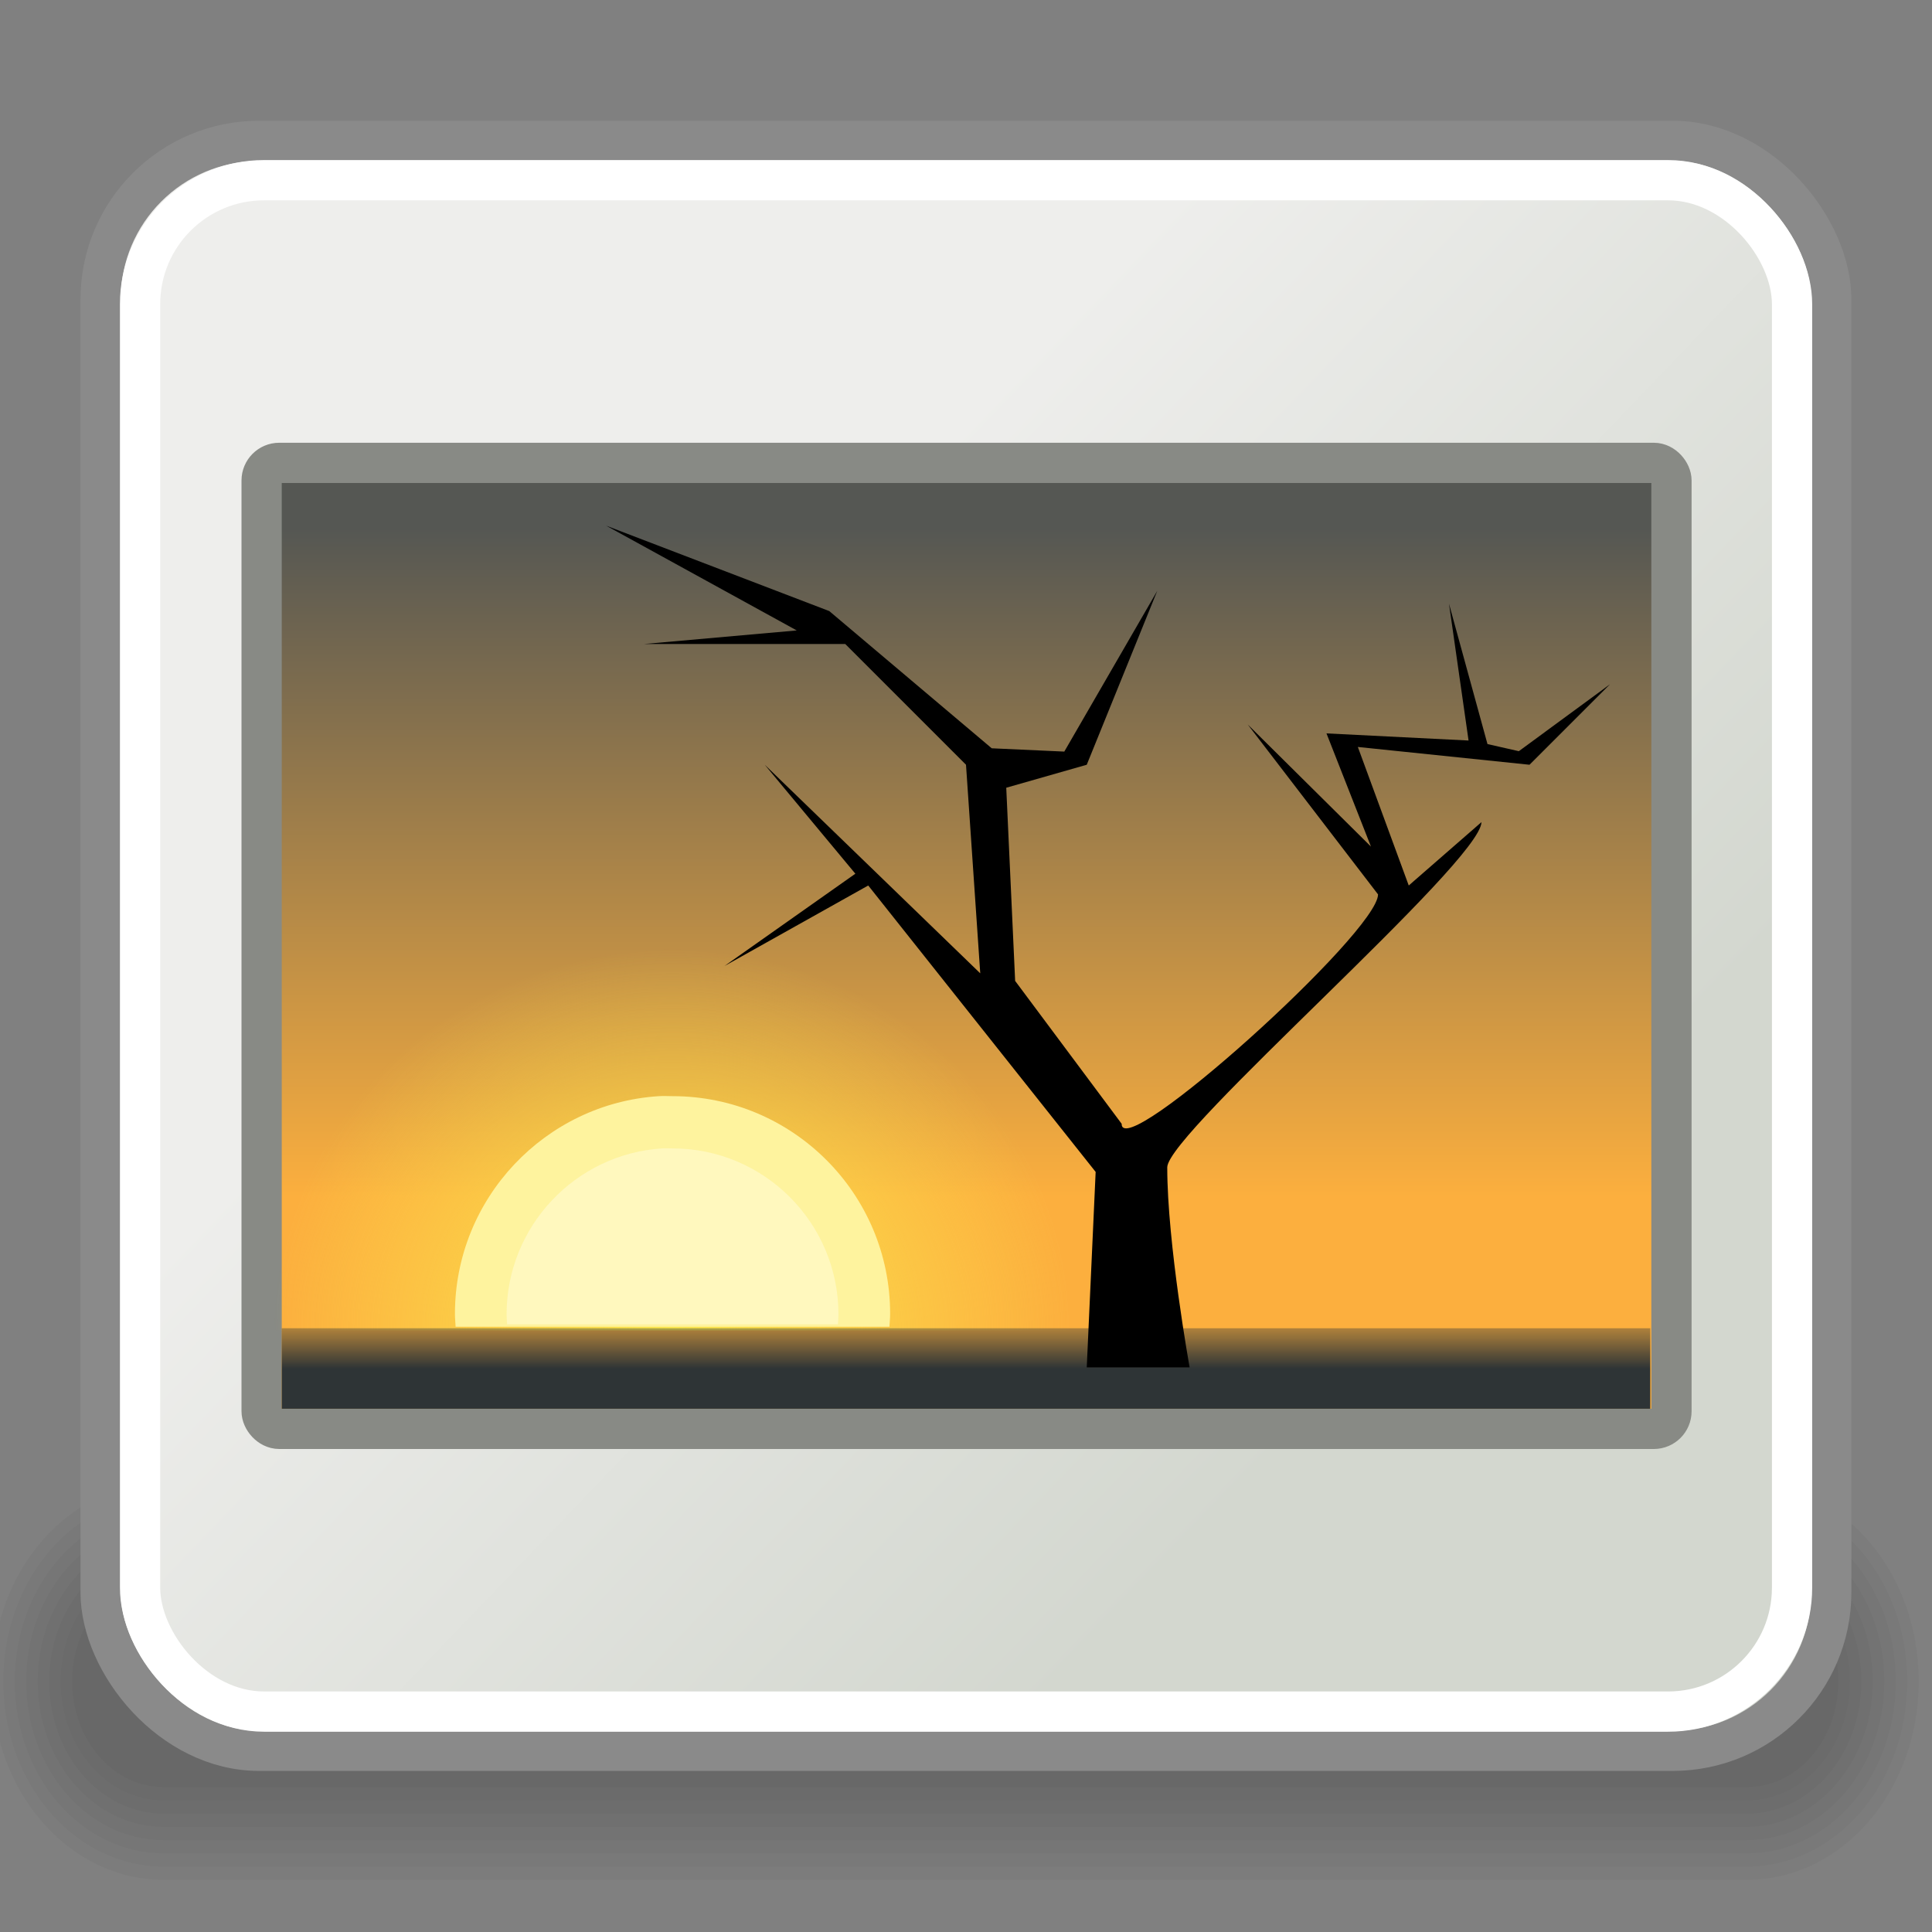
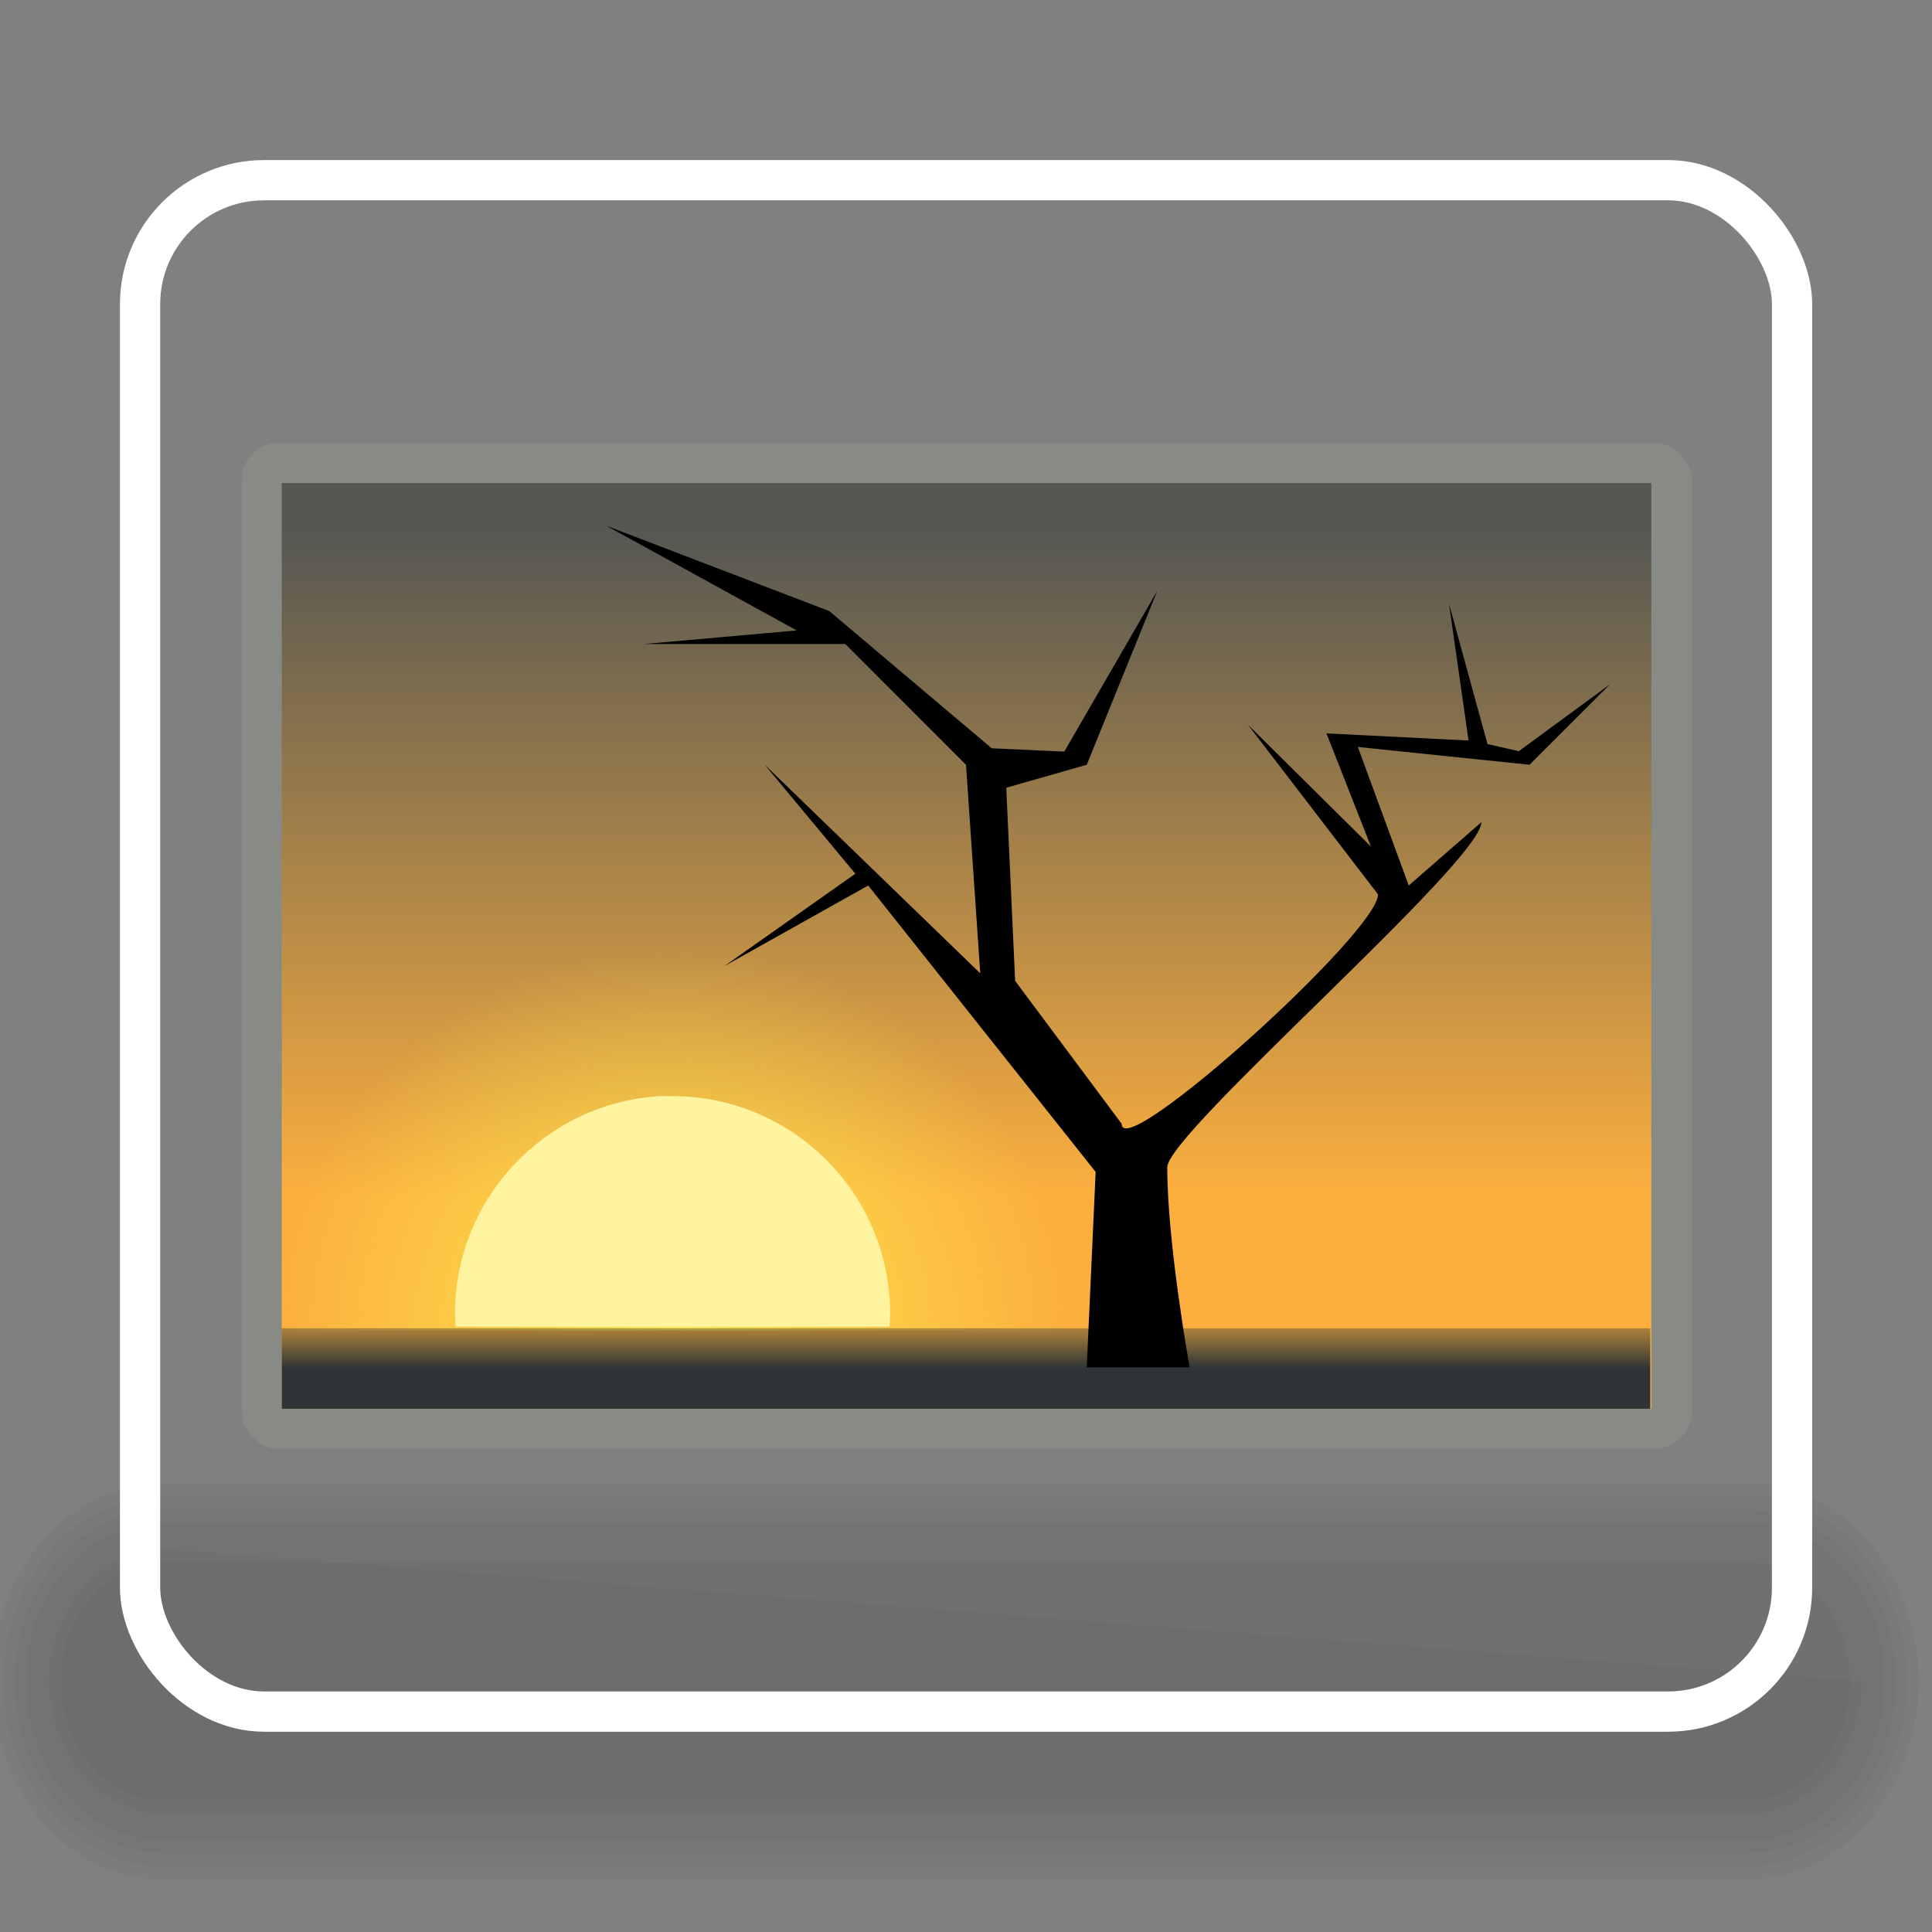
<svg xmlns="http://www.w3.org/2000/svg" xmlns:xlink="http://www.w3.org/1999/xlink" viewBox="0 0 48 48">
  <rect x="0" y="0" width="48" height="48" fill="#808080" stroke="none" />
  <defs>
    <linearGradient id="d">
      <stop offset="0" stop-color="#2e3436" stop-opacity="1" />
      <stop offset="1" stop-color="#2e3436" stop-opacity="0" />
    </linearGradient>
    <linearGradient id="c">
      <stop offset="0" stop-color="#fce94f" stop-opacity="1" />
      <stop offset="1" stop-color="#fce94f" stop-opacity="0" />
    </linearGradient>
    <linearGradient id="b">
      <stop offset="0" stop-color="#d3d7cf" />
      <stop offset="1" stop-color="#eeeeec" />
    </linearGradient>
    <linearGradient id="a">
      <stop offset="0" stop-color="#555753" />
      <stop offset="1" stop-color="#fcaf3e" />
    </linearGradient>
    <linearGradient xlink:href="#a" id="f" x1="-11.986" y1="13.123" x2="-11.986" y2="29.727" gradientUnits="userSpaceOnUse" gradientTransform="translate(36,2.980232e-8)" />
    <linearGradient xlink:href="#b" id="e" x1="34.197" y1="33.726" x2="17.161" y2="17.397" gradientUnits="userSpaceOnUse" />
    <radialGradient xlink:href="#c" id="g" cx="-6.007" cy="32.837" fx="-6.007" fy="32.837" r="9.906" gradientTransform="matrix(1,-1.487184e-8,1.425535e-8,0.959,22.716,1.576)" gradientUnits="userSpaceOnUse" />
    <linearGradient xlink:href="#d" id="h" x1="25.355" y1="34.007" x2="25.355" y2="32.409" gradientUnits="userSpaceOnUse" />
  </defs>
  <g transform="matrix(1.055,0,0,1,-167.222,125.75)" opacity=".582">
    <path d="M 162.363,-88.911 C 160.118,-88.911 158.311,-86.711 158.311,-83.978 C 158.311,-81.245 160.118,-79.045 162.363,-79.045 L 199.637,-79.045 C 201.882,-79.045 203.689,-81.245 203.689,-83.978 C 203.689,-86.711 201.882,-88.911 199.637,-88.911 L 162.363,-88.911 z " opacity=".048" fill-rule="evenodd" stroke-width="3pt" />
    <path d="M 162.363,-88.582 C 160.268,-88.582 158.581,-86.529 158.581,-83.978 C 158.581,-81.427 160.268,-79.374 162.363,-79.374 L 199.637,-79.374 C 201.732,-79.374 203.419,-81.427 203.419,-83.978 C 203.419,-86.529 201.732,-88.582 199.637,-88.582 L 162.363,-88.582 z " opacity=".048" fill-rule="evenodd" stroke-width="3pt" />
    <path d="M 162.363,-88.253 C 160.418,-88.253 158.852,-86.347 158.852,-83.978 C 158.852,-81.61 160.418,-79.703 162.363,-79.703 L 199.637,-79.703 C 201.582,-79.703 203.149,-81.61 203.149,-83.978 C 203.149,-86.347 201.582,-88.253 199.637,-88.253 L 162.363,-88.253 z " opacity=".048" fill-rule="evenodd" stroke-width="3pt" />
    <path d="M 162.363,-87.925 C 160.567,-87.925 159.122,-86.164 159.122,-83.978 C 159.122,-81.792 160.567,-80.032 162.363,-80.032 L 199.637,-80.032 C 201.433,-80.032 202.878,-81.792 202.878,-83.978 C 202.878,-86.164 201.433,-87.925 199.637,-87.925 L 162.363,-87.925 z " opacity=".048" fill-rule="evenodd" stroke-width="3pt" />
-     <path d="M 162.363,-87.596 C 160.717,-87.596 159.392,-85.982 159.392,-83.978 C 159.392,-81.974 160.717,-80.361 162.363,-80.361 L 199.637,-80.361 C 201.283,-80.361 202.608,-81.974 202.608,-83.978 C 202.608,-85.982 201.283,-87.596 199.637,-87.596 L 162.363,-87.596 z " opacity=".048" fill-rule="evenodd" stroke-width="3pt" />
-     <path d="M 162.363,-87.267 C 160.866,-87.267 159.662,-85.8 159.662,-83.978 C 159.662,-82.156 160.866,-80.689 162.363,-80.689 L 199.637,-80.689 C 201.134,-80.689 202.338,-82.156 202.338,-83.978 C 202.338,-85.8 201.134,-87.267 199.637,-87.267 L 162.363,-87.267 z " opacity=".048" fill-rule="evenodd" stroke-width="3pt" />
+     <path d="M 162.363,-87.267 C 160.866,-87.267 159.662,-85.8 159.662,-83.978 C 159.662,-82.156 160.866,-80.689 162.363,-80.689 L 199.637,-80.689 C 201.134,-80.689 202.338,-82.156 202.338,-83.978 L 162.363,-87.267 z " opacity=".048" fill-rule="evenodd" stroke-width="3pt" />
    <path d="M 162.363,-86.938 C 161.016,-86.938 159.932,-85.618 159.932,-83.978 C 159.932,-82.338 161.016,-81.018 162.363,-81.018 L 199.637,-81.018 C 200.984,-81.018 202.068,-82.338 202.068,-83.978 C 202.068,-85.618 200.984,-86.938 199.637,-86.938 L 162.363,-86.938 z " opacity=".048" fill-rule="evenodd" stroke-width="3pt" />
-     <path d="M 162.363,-86.609 C 161.166,-86.609 160.202,-85.436 160.202,-83.978 C 160.202,-82.521 161.166,-81.347 162.363,-81.347 L 199.637,-81.347 C 200.834,-81.347 201.798,-82.521 201.798,-83.978 C 201.798,-85.436 200.834,-86.609 199.637,-86.609 L 162.363,-86.609 z " opacity=".048" fill-rule="evenodd" stroke-width="3pt" />
  </g>
-   <rect width="42.997" height="39.998" x="2.5" y="3.5" rx="3.937" ry="3.937" opacity="1" fill="url(#e)" fill-opacity="1" stroke="#8a8a8a" stroke-width="1" stroke-linecap="round" stroke-linejoin="round" stroke-miterlimit="4" stroke-dasharray="none" stroke-dashoffset="0" stroke-opacity="1" />
  <rect width="35.027" height="24" x="6.5" y="11.5" rx="0.438" ry="0.438" opacity="1" fill="url(#f)" fill-opacity="1" stroke="#888a85" stroke-width="1" stroke-linecap="round" stroke-linejoin="round" stroke-miterlimit="4" stroke-dasharray="none" stroke-dashoffset="0" stroke-opacity="1" />
  <path style="marker:none" d="M 16.084,22.552 C 10.915,22.88 6.803,27.207 6.803,32.458 C 6.803,32.661 6.822,32.852 6.834,33.052 L 26.584,33.052 C 26.596,32.852 26.615,32.661 26.615,32.458 C 26.615,26.994 22.173,22.552 16.709,22.552 C 16.495,22.552 16.294,22.538 16.084,22.552 z " opacity="1" color="#000" fill="url(#g)" fill-opacity="1" fill-rule="evenodd" stroke="none" stroke-width="1" stroke-linecap="round" stroke-linejoin="round" marker-start="none" marker-mid="none" marker-end="none" stroke-miterlimit="4" stroke-dasharray="none" stroke-dashoffset="0" stroke-opacity="1" visibility="visible" display="inline" overflow="visible" />
  <rect width="34" height="2" x="7" y="33" rx="0" ry="0" opacity="1" fill="url(#h)" fill-opacity="1" stroke="none" stroke-width="1" stroke-linecap="round" stroke-linejoin="round" stroke-miterlimit="4" stroke-dasharray="none" stroke-dashoffset="0" stroke-opacity="1" />
  <rect width="41.043" height="38.047" x="3.48" y="4.477" rx="3.08" ry="3.08" opacity="1" fill="none" fill-opacity="1" stroke="#fff" stroke-width="1" stroke-linecap="round" stroke-linejoin="round" stroke-miterlimit="4" stroke-dasharray="none" stroke-dashoffset="0" stroke-opacity="1" />
  <path d="M 29.556,33.972 C 29.556,33.972 29,30.889 29,29 C 29.015,28.138 36.787,21.425 36.807,20.425 L 35,22 L 33.735,18.558 L 38,19 L 40,17 L 37.735,18.663 L 36.956,18.486 L 36,15 L 36.486,18.398 L 32.956,18.221 L 34.061,21.033 L 31,18 L 34.237,22.221 C 34.238,23.163 27.857,28.911 27.867,27.92 L 25.221,24.37 L 25,19.571 L 27,19 L 28.752,14.679 L 26.442,18.673 L 24.639,18.591 L 20.603,15.182 L 15.061,13.061 L 19.795,15.663 L 16,16 L 21,16 L 24,19 L 24.354,24.182 L 19,19 L 21.251,21.707 L 18,24 L 21.571,22 L 27.221,29.116 L 27,33.972 L 29.556,33.972 z " fill="#000" fill-opacity="1" fill-rule="evenodd" stroke="none" stroke-width="1px" stroke-linecap="butt" stroke-linejoin="miter" stroke-opacity="1" />
  <path d="M 16.368,27.234 C 13.547,27.413 11.303,29.774 11.303,32.639 C 11.303,32.75 11.314,32.854 11.32,32.963 L 22.097,32.963 C 22.104,32.854 22.115,32.75 22.115,32.639 C 22.115,29.657 19.691,27.234 16.709,27.234 C 16.592,27.234 16.482,27.226 16.368,27.234 z " style="marker:none" opacity="1" color="#000" fill="#fef39e" fill-opacity="1" fill-rule="evenodd" stroke="none" stroke-width="1" stroke-linecap="round" stroke-linejoin="round" marker-start="none" marker-mid="none" marker-end="none" stroke-miterlimit="4" stroke-dasharray="none" stroke-dashoffset="0" stroke-opacity="1" visibility="visible" display="inline" overflow="visible" />
-   <path style="marker:none" d="M 16.449,28.532 C 14.298,28.668 12.586,30.469 12.586,32.655 C 12.586,32.739 12.594,32.819 12.599,32.902 L 20.818,32.902 C 20.823,32.819 20.831,32.739 20.831,32.655 C 20.831,30.38 18.983,28.532 16.709,28.532 C 16.62,28.532 16.536,28.526 16.449,28.532 z " opacity="1" color="#000" fill="#fffbd7" fill-opacity=".557" fill-rule="evenodd" stroke="none" stroke-width="1" stroke-linecap="round" stroke-linejoin="round" marker-start="none" marker-mid="none" marker-end="none" stroke-miterlimit="4" stroke-dasharray="none" stroke-dashoffset="0" stroke-opacity="1" visibility="visible" display="inline" overflow="visible" />
</svg>